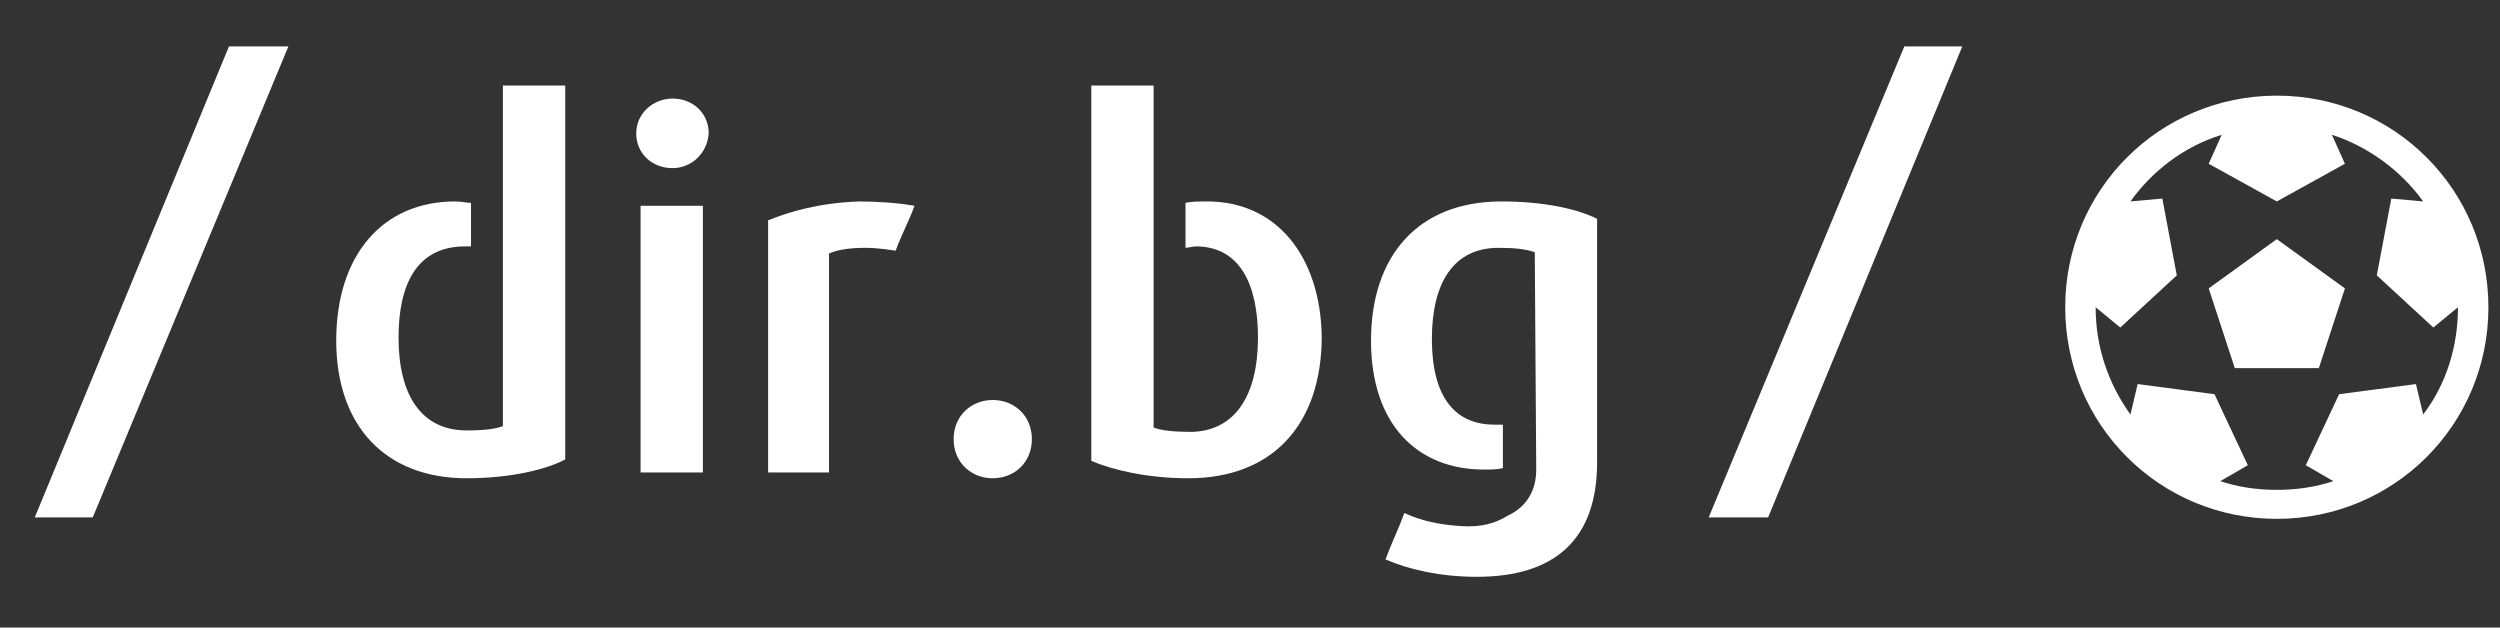
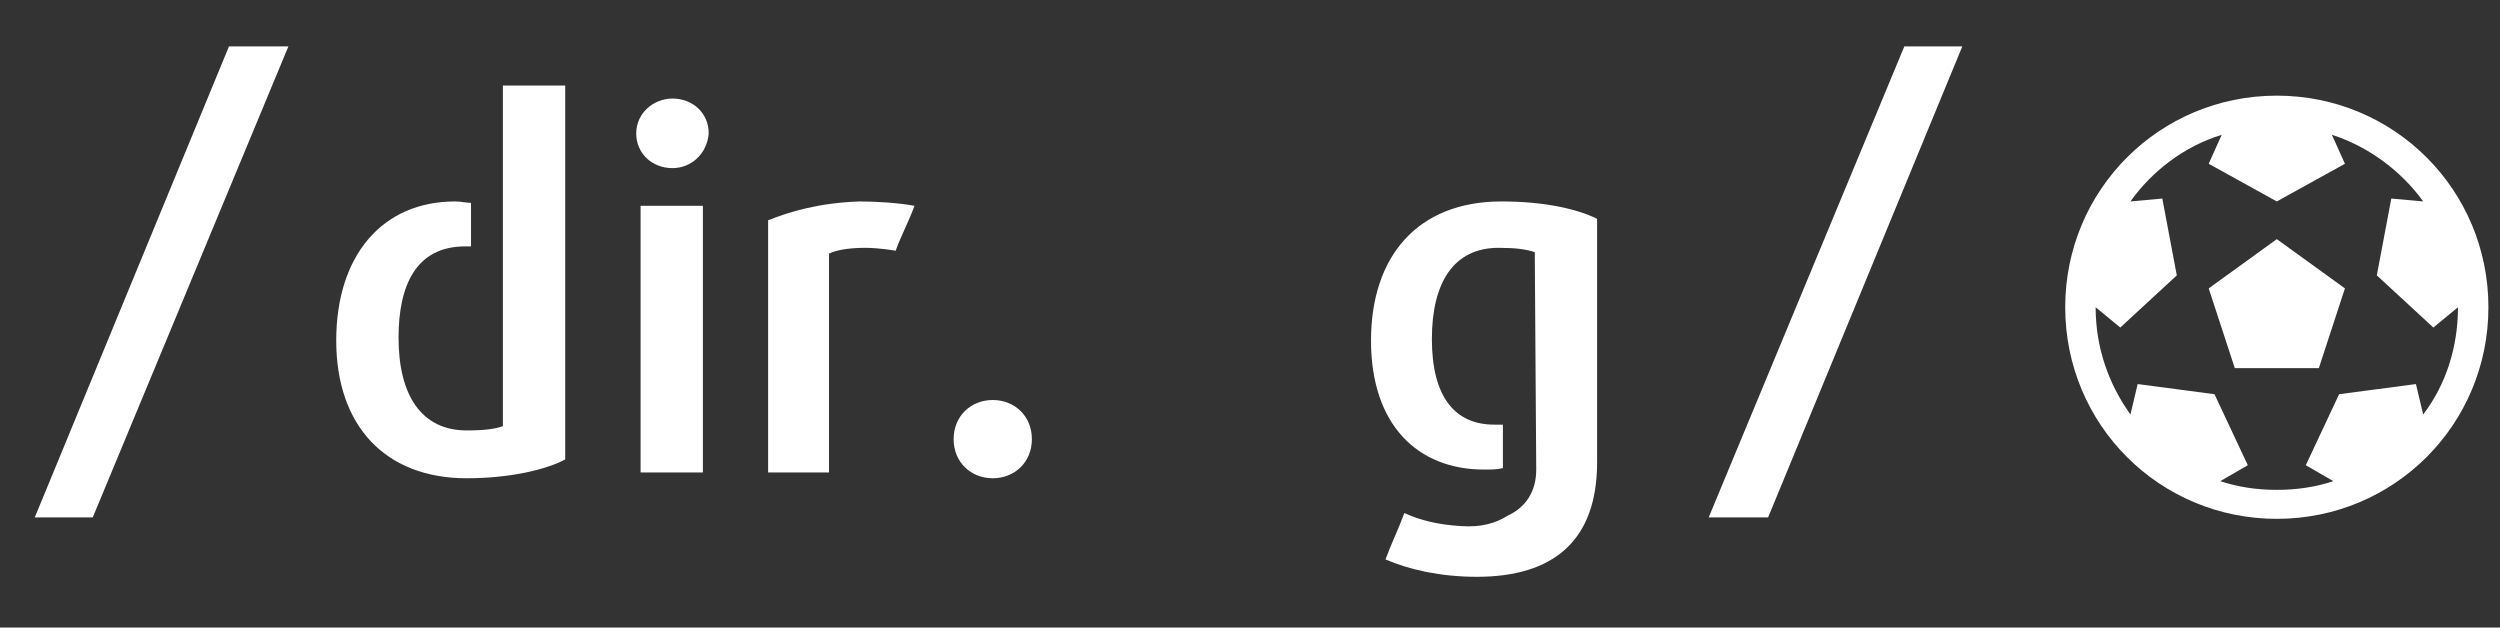
<svg xmlns="http://www.w3.org/2000/svg" version="1.1" id="Layer_1" x="0px" y="0px" viewBox="0 0 172.5 43.3" style="enable-background:new 0 0 172.5 43.3;" xml:space="preserve">
  <rect x="0" y="0" width="172.5" height="43.3" fill="#333333" stroke="none" />
  <style type="text/css">
	.st0{fill:#FFFFFF;}
</style>
  <polygon class="st0" points="131.4,3.2 117.9,35.7 122,35.7 135.4,3.2 " />
  <g>
    <path class="st0" d="M46.4,11.6c-1.4,0-2.5-1-2.5-2.4c0-1.4,1.2-2.4,2.5-2.4c1.4,0,2.5,1,2.5,2.4C48.8,10.6,47.7,11.6,46.4,11.6z    M44.2,32.7V14.2h4.3v18.4H44.2z" />
    <path class="st0" d="M61.8,17.3c0,0-1.1-0.2-2.1-0.2c-1.3,0-2.1,0.2-2.5,0.4v15.1H53V15.2c1.5-0.6,3.5-1.2,6.3-1.3   c1.2,0,2.7,0.1,3.8,0.3C62.7,15.3,62.2,16.2,61.8,17.3z" />
    <path class="st0" d="M68.5,33c-1.5,0-2.7-1.1-2.7-2.7c0-1.6,1.2-2.7,2.7-2.7c1.5,0,2.7,1.1,2.7,2.7C71.2,31.9,70,33,68.5,33z" />
    <polygon class="st0" points="15.8,3.2 2.4,35.7 6.4,35.7 19.9,3.2  " />
    <path class="st0" d="M34.7,5.9v6.9v1.8v3.1v1.1v10.6c-0.5,0.2-1.3,0.3-2.5,0.3c-3.1,0-4.7-2.4-4.7-6.4c0-3.6,1.2-6.3,4.6-6.3   c0.1,0,0.2,0,0.4,0V14c-0.3,0-0.7-0.1-1.1-0.1c-5,0-8.2,3.7-8.2,9.6c0,5.9,3.4,9.5,9,9.5c3,0,5.5-0.6,6.8-1.3V5.9H34.7z" />
-     <path class="st0" d="M83.3,13.9c-0.6,0-1.1,0-1.5,0.1v3.1c0.2,0,0.5-0.1,0.7-0.1c3.1,0,4.3,2.7,4.3,6.3c0,4-1.6,6.5-4.7,6.5   c-1.1,0-2-0.1-2.5-0.3V18.8h0v-6h0V5.9h-4.3v25.9c1.4,0.6,3.8,1.2,6.7,1.2c5.8,0,9.2-3.7,9.2-9.8C91.1,17.7,88.1,13.9,83.3,13.9z" />
    <path class="st0" d="M103.6,13.9c-5.8,0-9,3.8-9,9.6c0,5.8,3.2,8.9,7.8,8.9c0.5,0,0.9,0,1.3-0.1v-3c-0.2,0-0.4,0-0.6,0   c-2.7,0-4.3-1.9-4.3-5.9c0-3.9,1.5-6.3,4.6-6.3c1.2,0,1.9,0.1,2.5,0.3l0.1,15c0,1.5-0.7,2.6-2,3.2c-0.8,0.5-1.8,0.8-3.2,0.7   c-1.6-0.1-2.8-0.4-3.9-0.9c-0.4,1.1-0.9,2.1-1.3,3.2c1.6,0.7,3.8,1.2,6.3,1.2c5.3,0,8.3-2.5,8.3-7.9V15.1   C108.8,14.4,106.5,13.9,103.6,13.9z" />
  </g>
  <g>
    <path class="st0" d="M171.7,21.2c0,8.1-6.5,14.6-14.6,14.6s-14.6-6.5-14.6-14.6c0-8.1,6.5-14.6,14.6-14.6S171.7,13.1,171.7,21.2z    M169.6,21.2C169.6,21.2,169.6,21.1,169.6,21.2l-1.7,1.4l-3.9-3.6l1-5.3l2.2,0.2c-1.5-2.1-3.8-3.8-6.3-4.6l0.9,2l-4.7,2.6l-4.7-2.6   l0.9-2c-2.6,0.8-4.8,2.5-6.3,4.6l2.2-0.2l1,5.3l-3.9,3.6l-1.7-1.4c0,0,0,0,0,0c0,2.8,0.9,5.3,2.4,7.4l0.5-2.1l5.3,0.7l2.3,4.9   l-1.9,1.1c1.2,0.4,2.5,0.6,3.9,0.6s2.7-0.2,3.9-0.6l-1.9-1.1l2.3-4.9l5.3-0.7l0.5,2.1C168.8,26.5,169.6,23.9,169.6,21.2z    M157.1,16.5l4.7,3.4l-1.8,5.5h-5.8l-1.8-5.5L157.1,16.5z" />
  </g>
</svg>